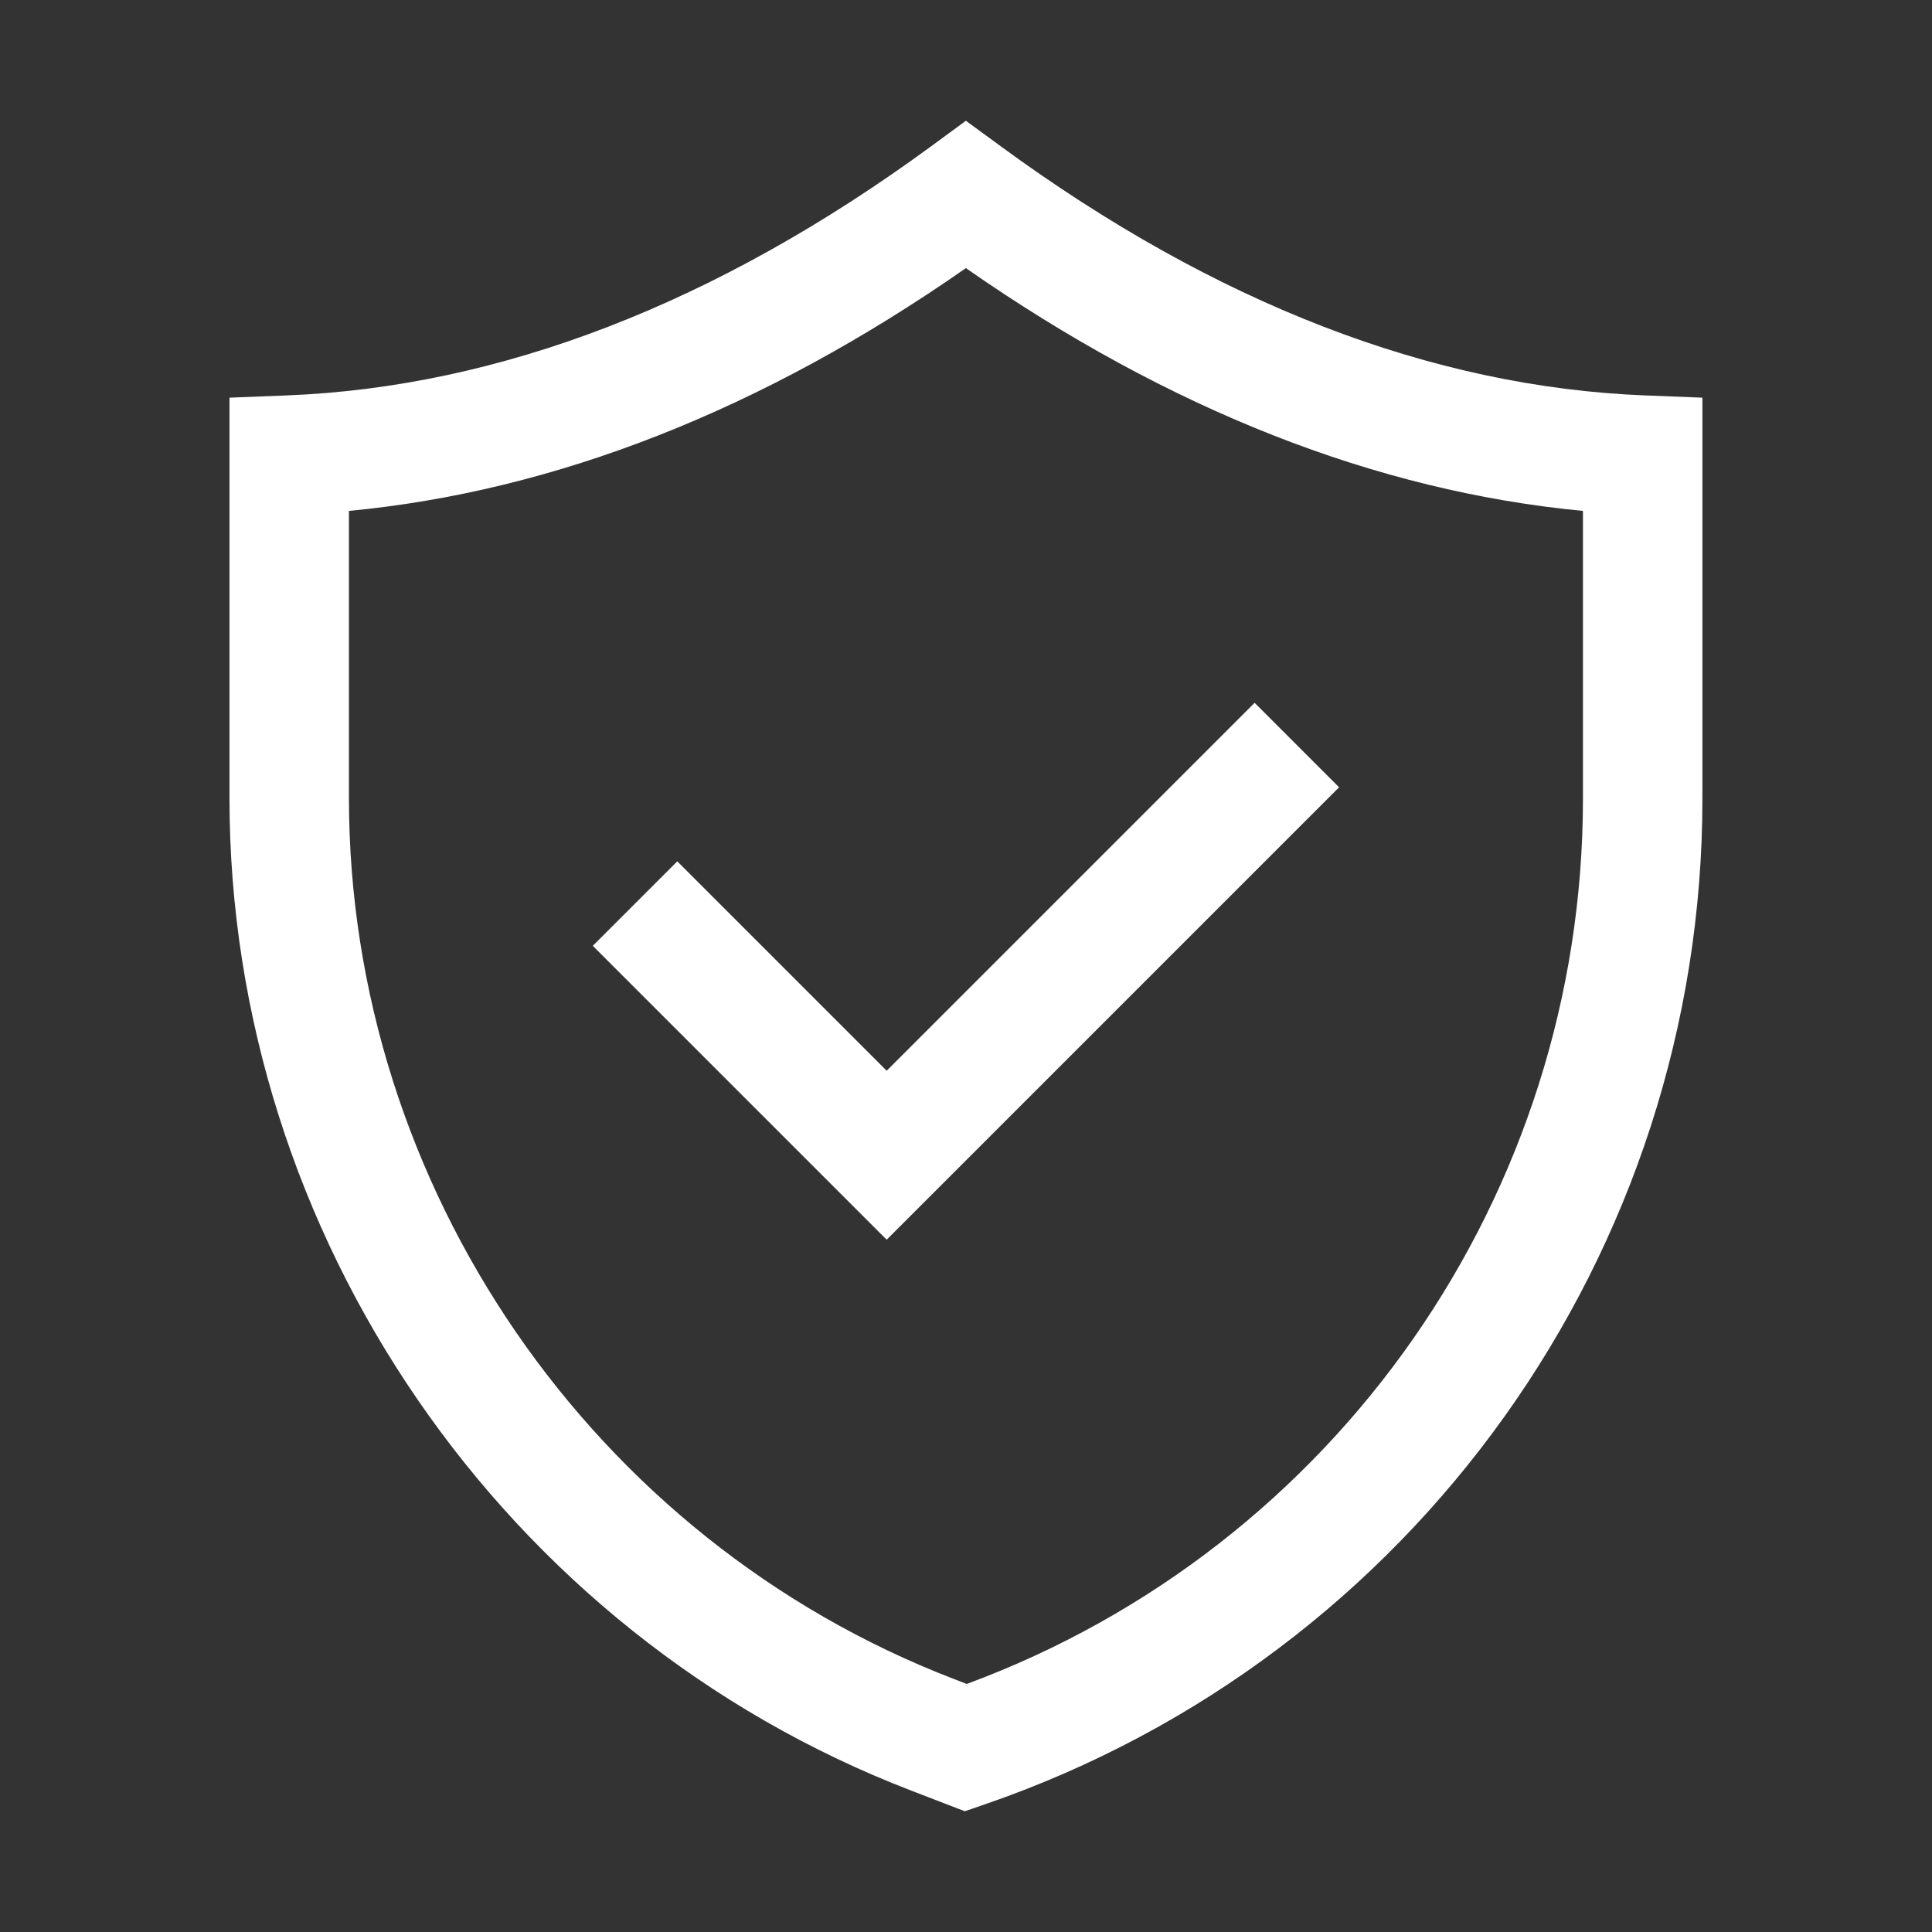
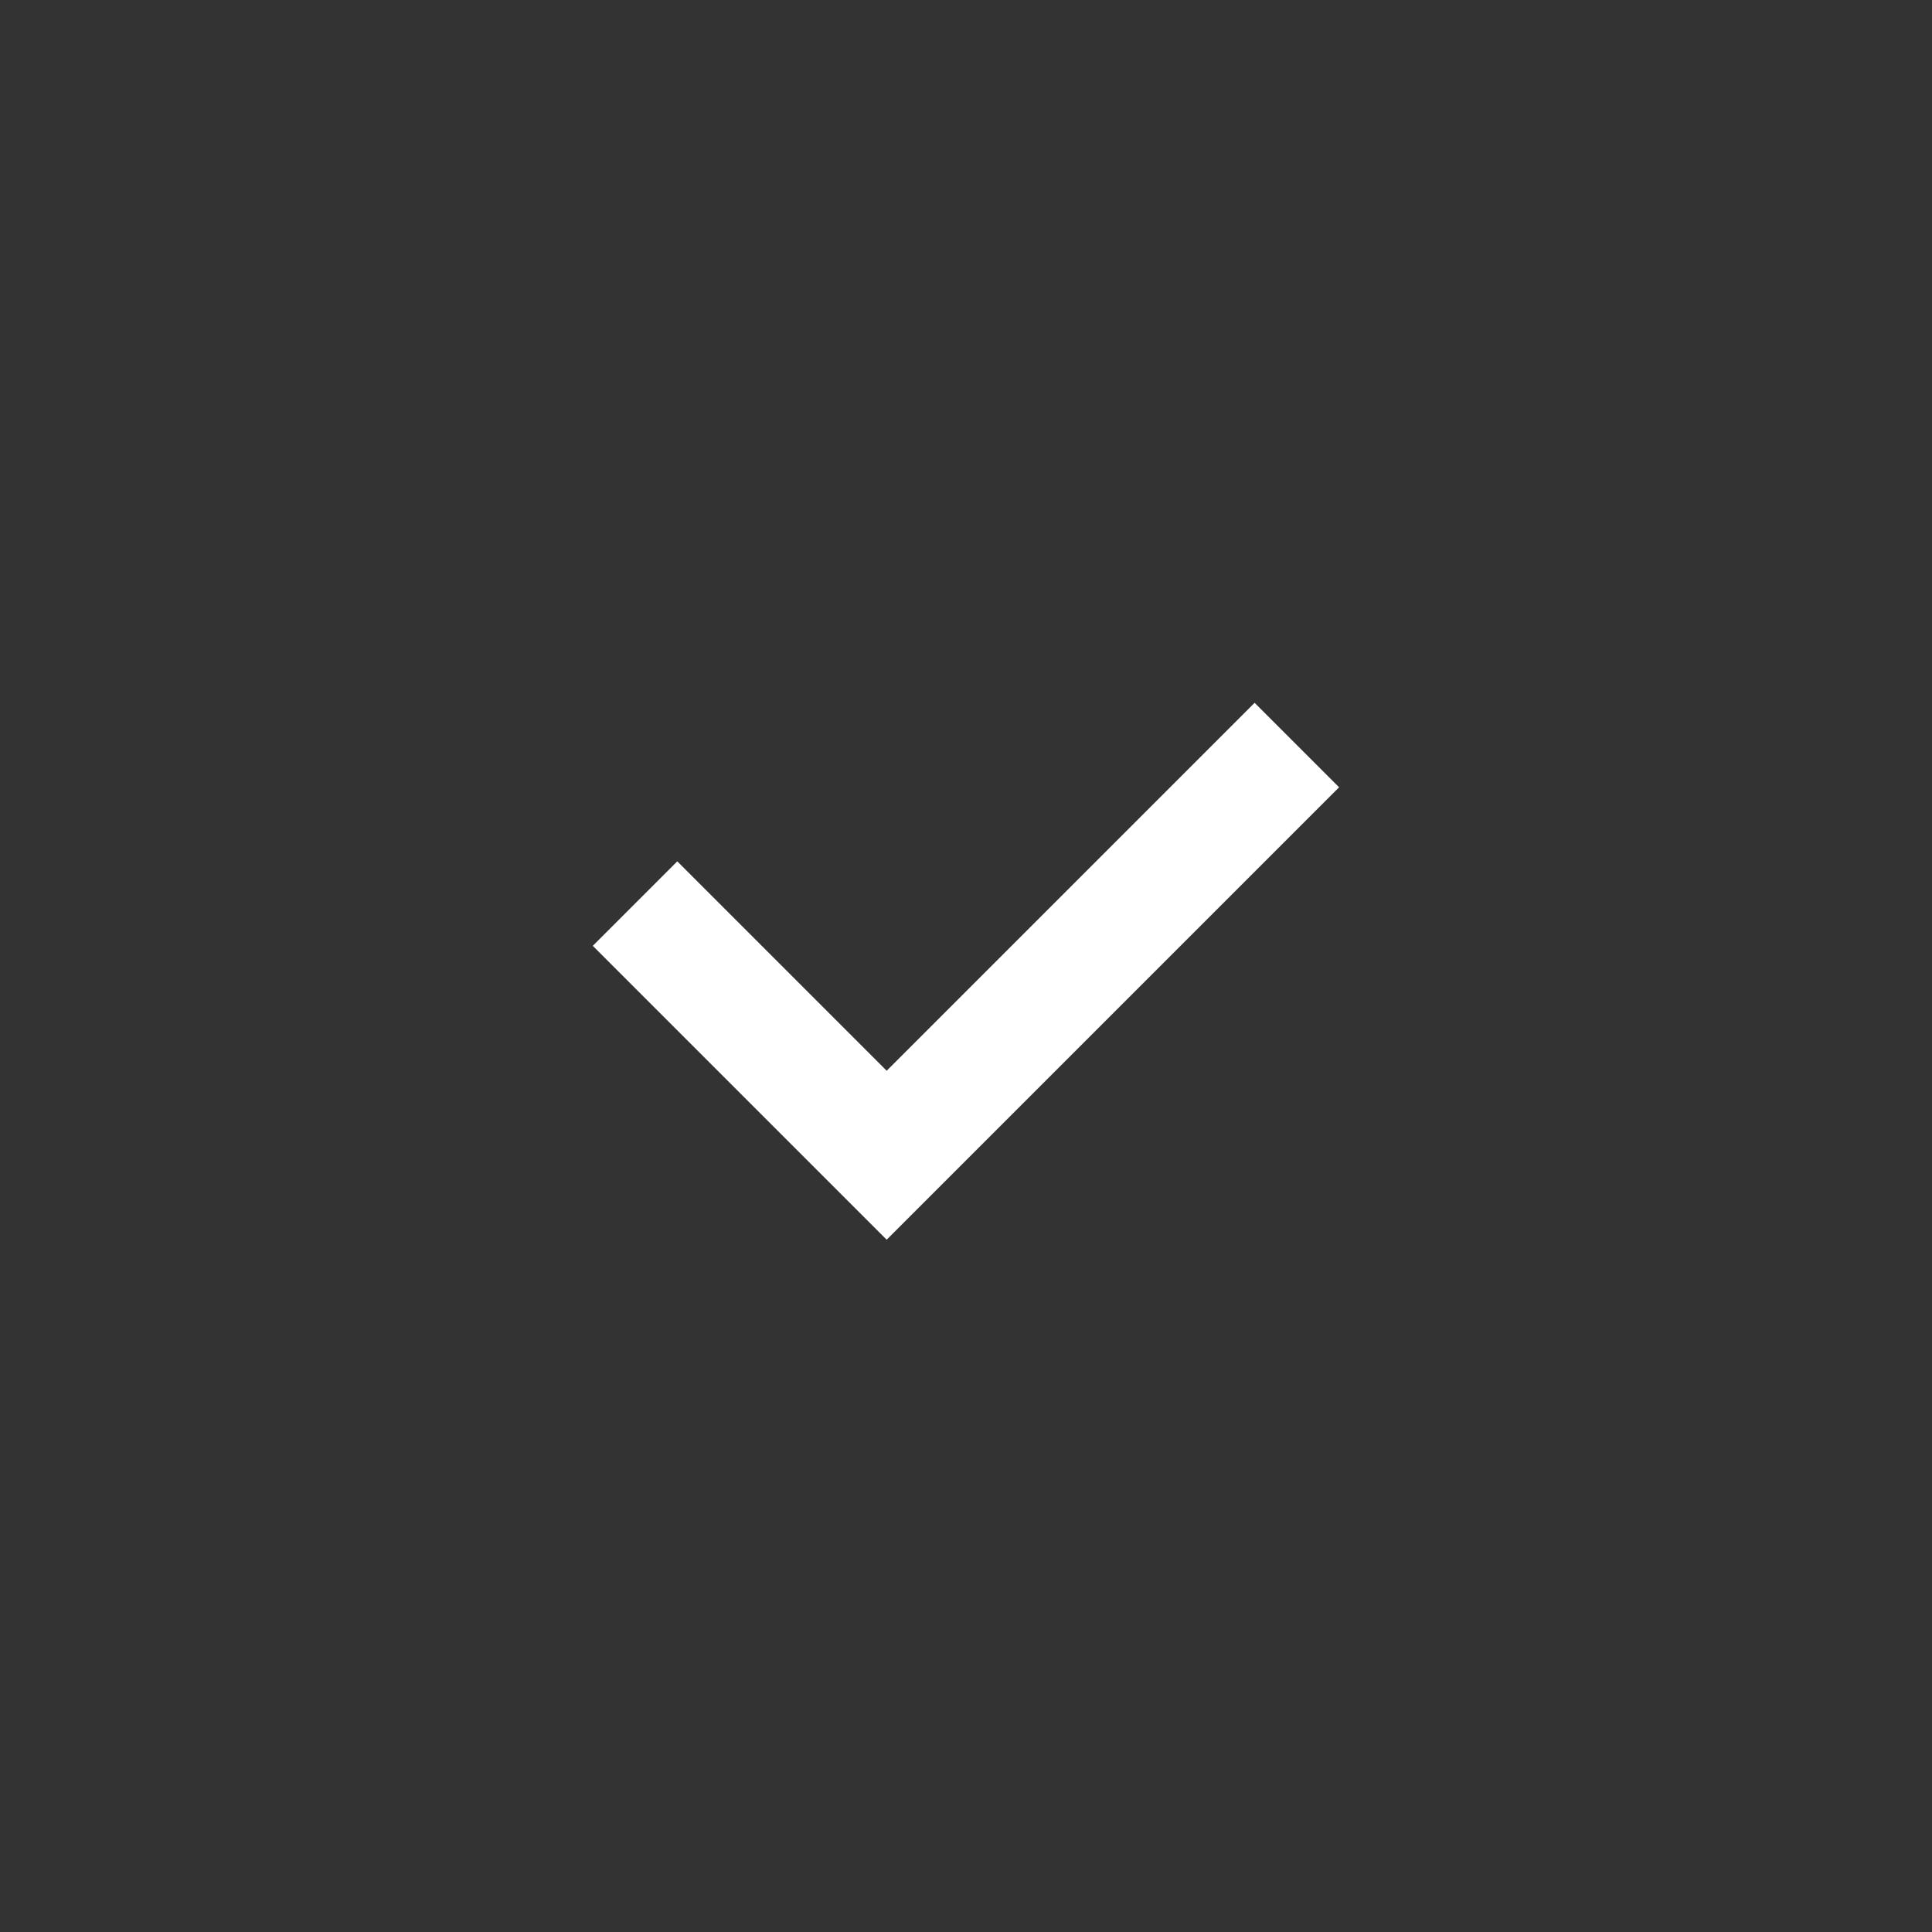
<svg xmlns="http://www.w3.org/2000/svg" width="18" height="18" viewBox="0 0 18 18" fill="none">
  <rect x="0" y="0" width="18" height="18" fill="#333333" stroke="none" />
  <path d="M12.476 7.335L11.689 6.548L8.261 9.976L6.31 8.025L5.523 8.812L8.261 11.55L12.476 7.335Z" fill="white" />
-   <path d="M2.138 3.705V7.436C2.138 11.505 4.69 15.221 8.488 16.682L8.989 16.875L9.18 16.809C13.177 15.433 15.861 11.668 15.861 7.442V3.705L15.326 3.684C13.34 3.606 11.322 2.826 9.328 1.366L8.999 1.125L8.671 1.366C6.677 2.826 4.659 3.606 2.672 3.684L2.138 3.705ZM3.251 4.76C5.175 4.577 7.105 3.819 8.999 2.498C10.894 3.819 12.824 4.577 14.748 4.76V7.442C14.748 11.127 12.45 14.416 9.007 15.689L8.888 15.643C5.516 14.347 3.251 11.048 3.251 7.436V4.76Z" fill="white" />
</svg>